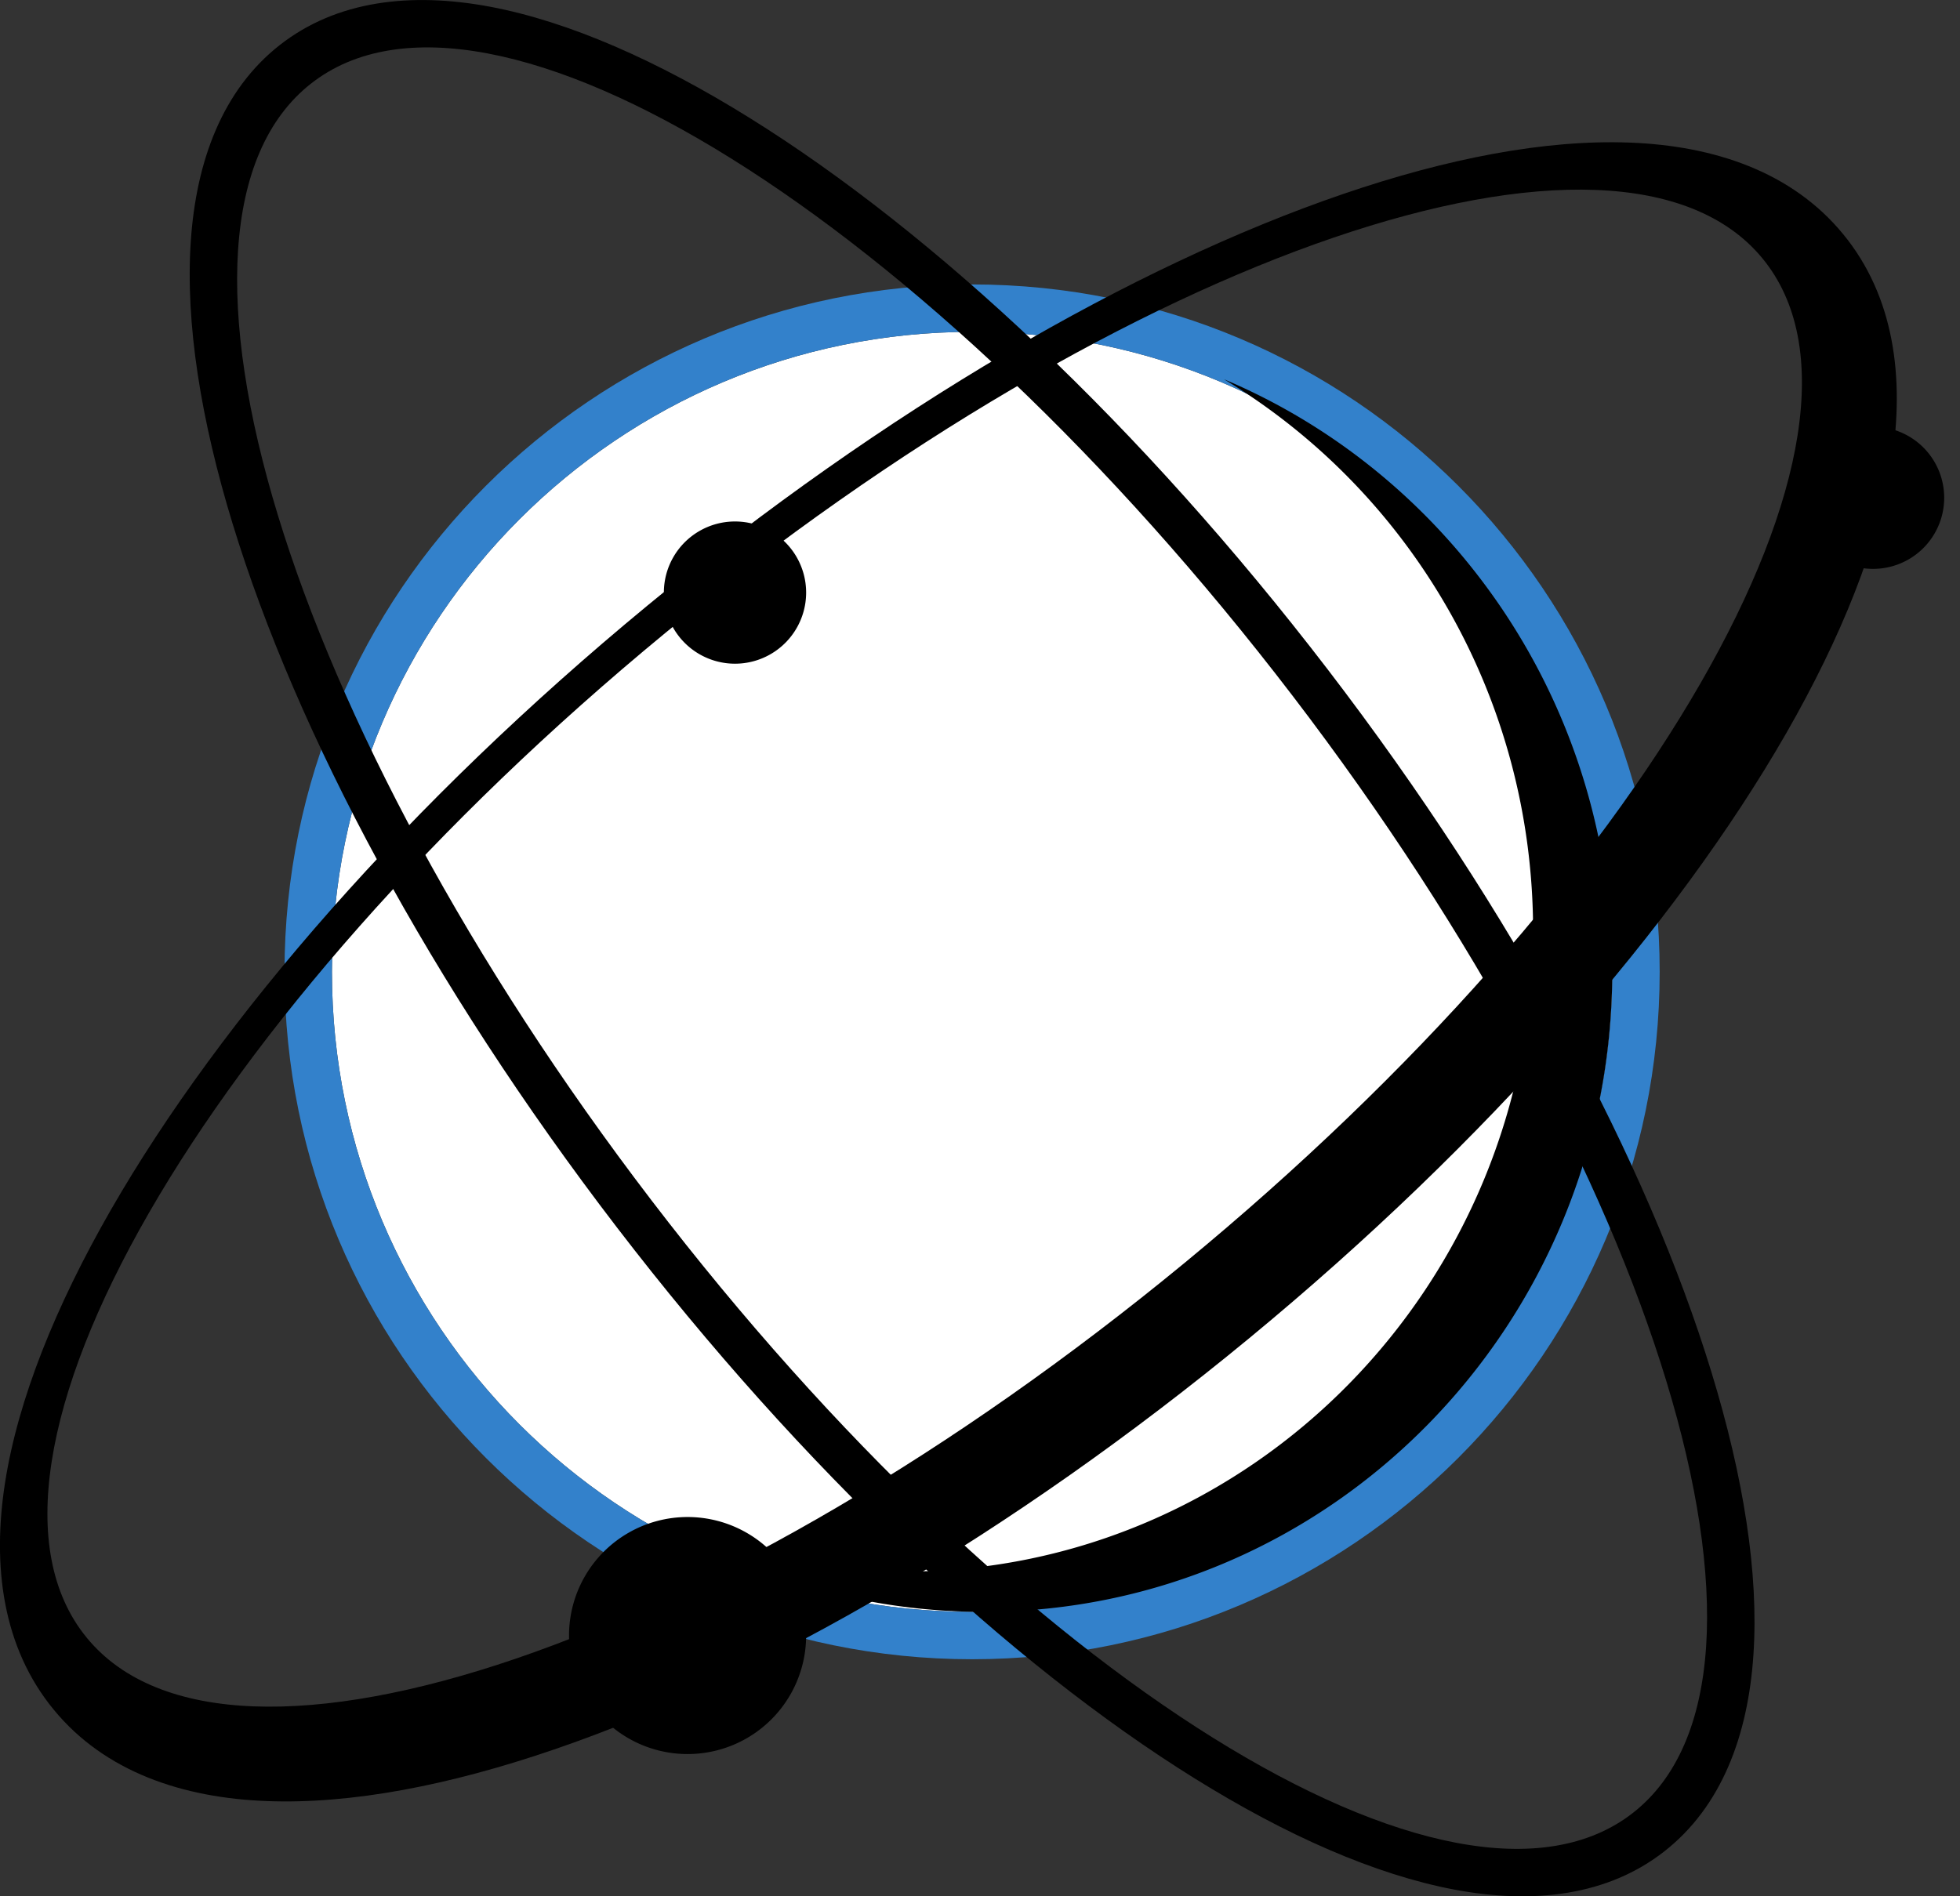
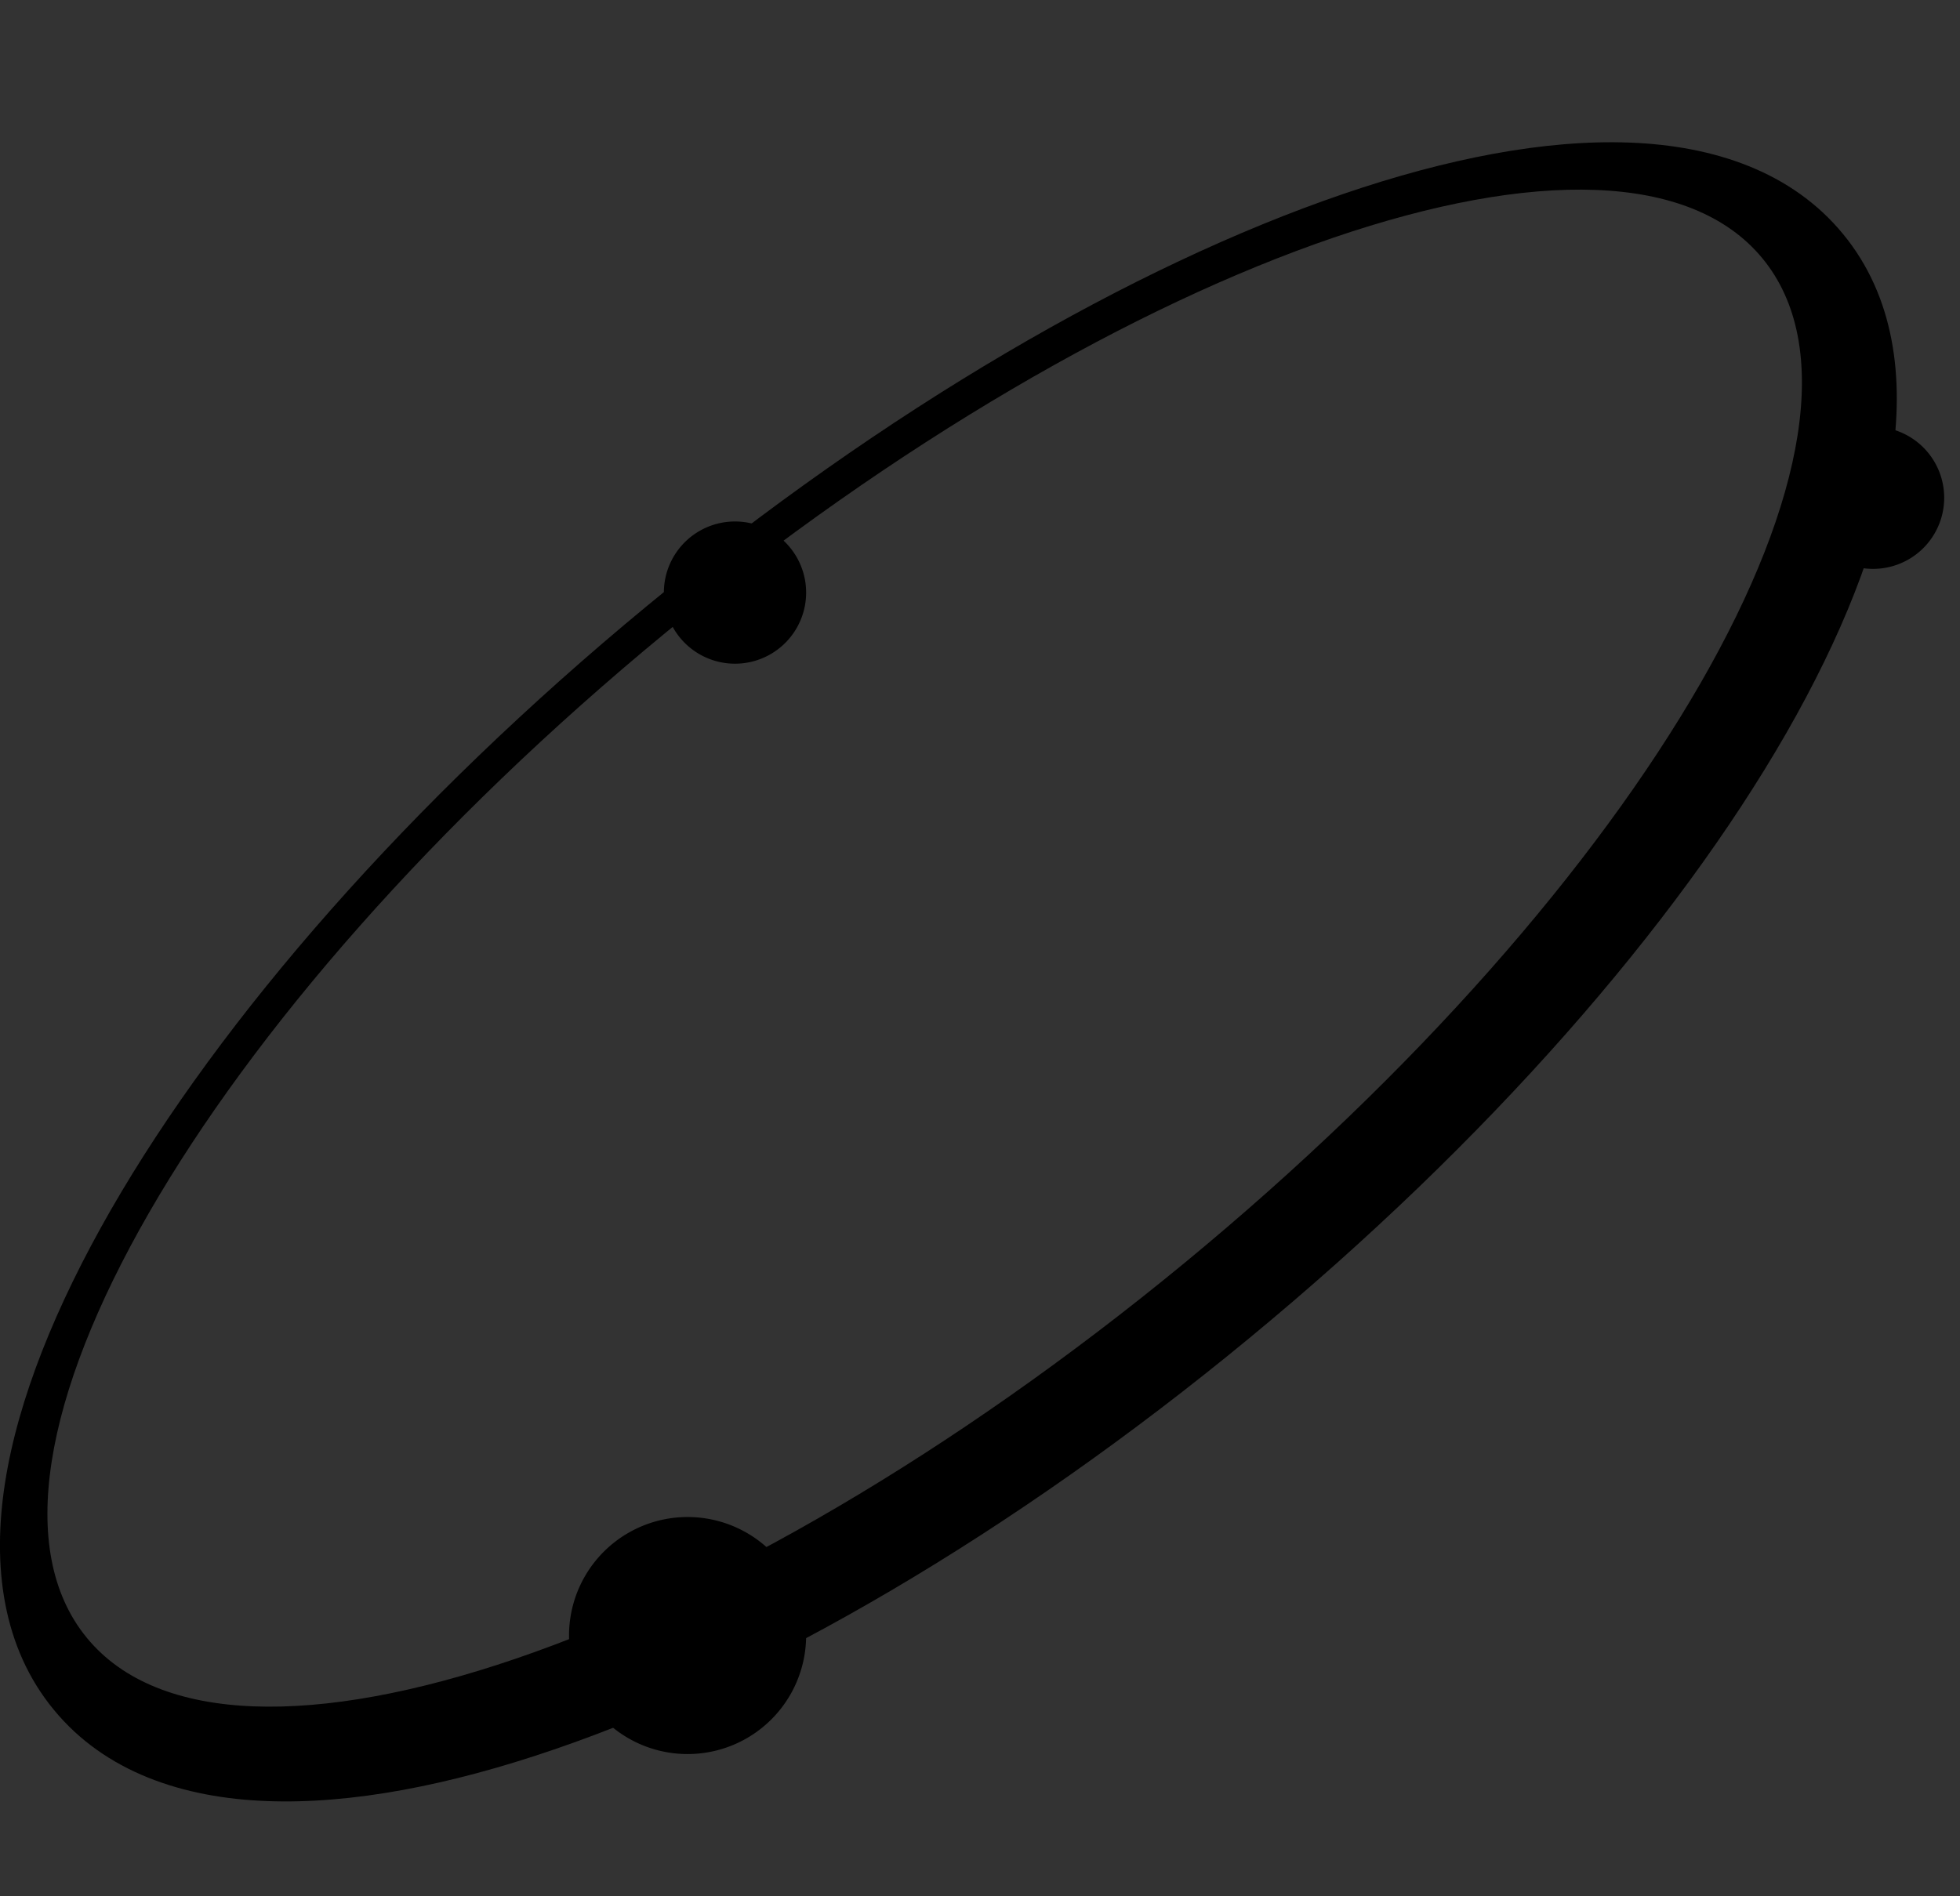
<svg xmlns="http://www.w3.org/2000/svg" width="31" height="30" fill="none">
  <rect width="100%" height="100%" fill="#333333" stroke="none" />
-   <path d="M25.5 15.375c0 5.592-4.533 10.125-10.125 10.125S5.25 20.967 5.25 15.375 9.783 5.25 15.375 5.25 25.5 9.783 25.5 15.375z" fill="#fff" />
-   <path fill-rule="evenodd" clip-rule="evenodd" d="M26.25 15.375c0 6.006-4.869 10.875-10.875 10.875S4.5 21.381 4.5 15.375 9.369 4.5 15.375 4.5 26.25 9.369 26.25 15.375zM15.375 25.5c5.592 0 10.125-4.533 10.125-10.125S20.967 5.25 15.375 5.25 5.25 9.783 5.25 15.375 9.783 25.5 15.375 25.5z" fill="#3381CB" />
-   <path fill-rule="evenodd" clip-rule="evenodd" d="M14.304 24.863c5.492 0 9.944-4.538 9.944-10.134 0-3.716-1.962-6.965-4.889-8.729 3.605 1.522 6.141 5.142 6.141 9.366 0 5.597-4.452 10.134-9.945 10.134a9.758 9.758 0 01-5.055-1.405 9.755 9.755 0 003.804.768z" fill="#000" />
-   <path fill-rule="evenodd" clip-rule="evenodd" d="M3.68 8.288c1.012 3.313 3.123 7.276 6.074 11.126 2.952 3.85 6.22 6.904 9.139 8.72 1.457.907 2.856 1.523 4.107 1.76 1.25.235 2.426.1 3.327-.607.9-.707 1.321-1.827 1.406-3.111.086-1.285-.157-2.81-.663-4.464-1.012-3.313-3.123-7.276-6.074-11.126-2.952-3.85-6.22-6.904-9.139-8.72C10.4.959 9.001.342 7.75.106 6.5-.128 5.324.007 4.423.714c-.9.707-1.321 1.827-1.406 3.111-.085 1.285.157 2.81.663 4.464zm6.625 10.703C4.53 11.438 2.117 3.528 4.917 1.324c2.8-2.204 9.752 2.132 15.528 9.685 5.776 7.553 8.188 15.463 5.388 17.667-2.8 2.204-9.752-2.132-15.528-9.685z" fill="#000" />
  <path fill-rule="evenodd" clip-rule="evenodd" d="M28.25 11.603c-1.747 3.04-4.72 6.456-8.488 9.565-3.77 3.11-7.686 5.377-11 6.51-1.652.567-3.205.867-4.54.816-1.332-.05-2.563-.461-3.372-1.446-.81-.984-.976-2.273-.77-3.593.207-1.322.8-2.791 1.67-4.308 1.747-3.04 4.72-6.456 8.488-9.565 3.77-3.11 7.686-5.377 11-6.511 1.652-.566 3.205-.866 4.54-.815 1.332.05 2.563.461 3.372 1.446.81.984.976 2.273.77 3.593-.207 1.322-.8 2.791-1.67 4.308zm-9.521 8.382c7.318-6.027 11.413-13.145 9.146-15.898-2.266-2.752-10.036-.098-17.354 5.928C3.203 16.043-.892 23.16 1.375 25.913c2.266 2.753 10.036.098 17.354-5.928z" fill="#000" />
  <path d="M30.75 7.875a1.125 1.125 0 11-2.25 0 1.125 1.125 0 012.25 0zm-18 1.5a1.125 1.125 0 11-2.25 0 1.125 1.125 0 012.25 0zm0 16.5a1.875 1.875 0 11-3.75 0 1.875 1.875 0 013.75 0z" fill="#000" />
</svg>